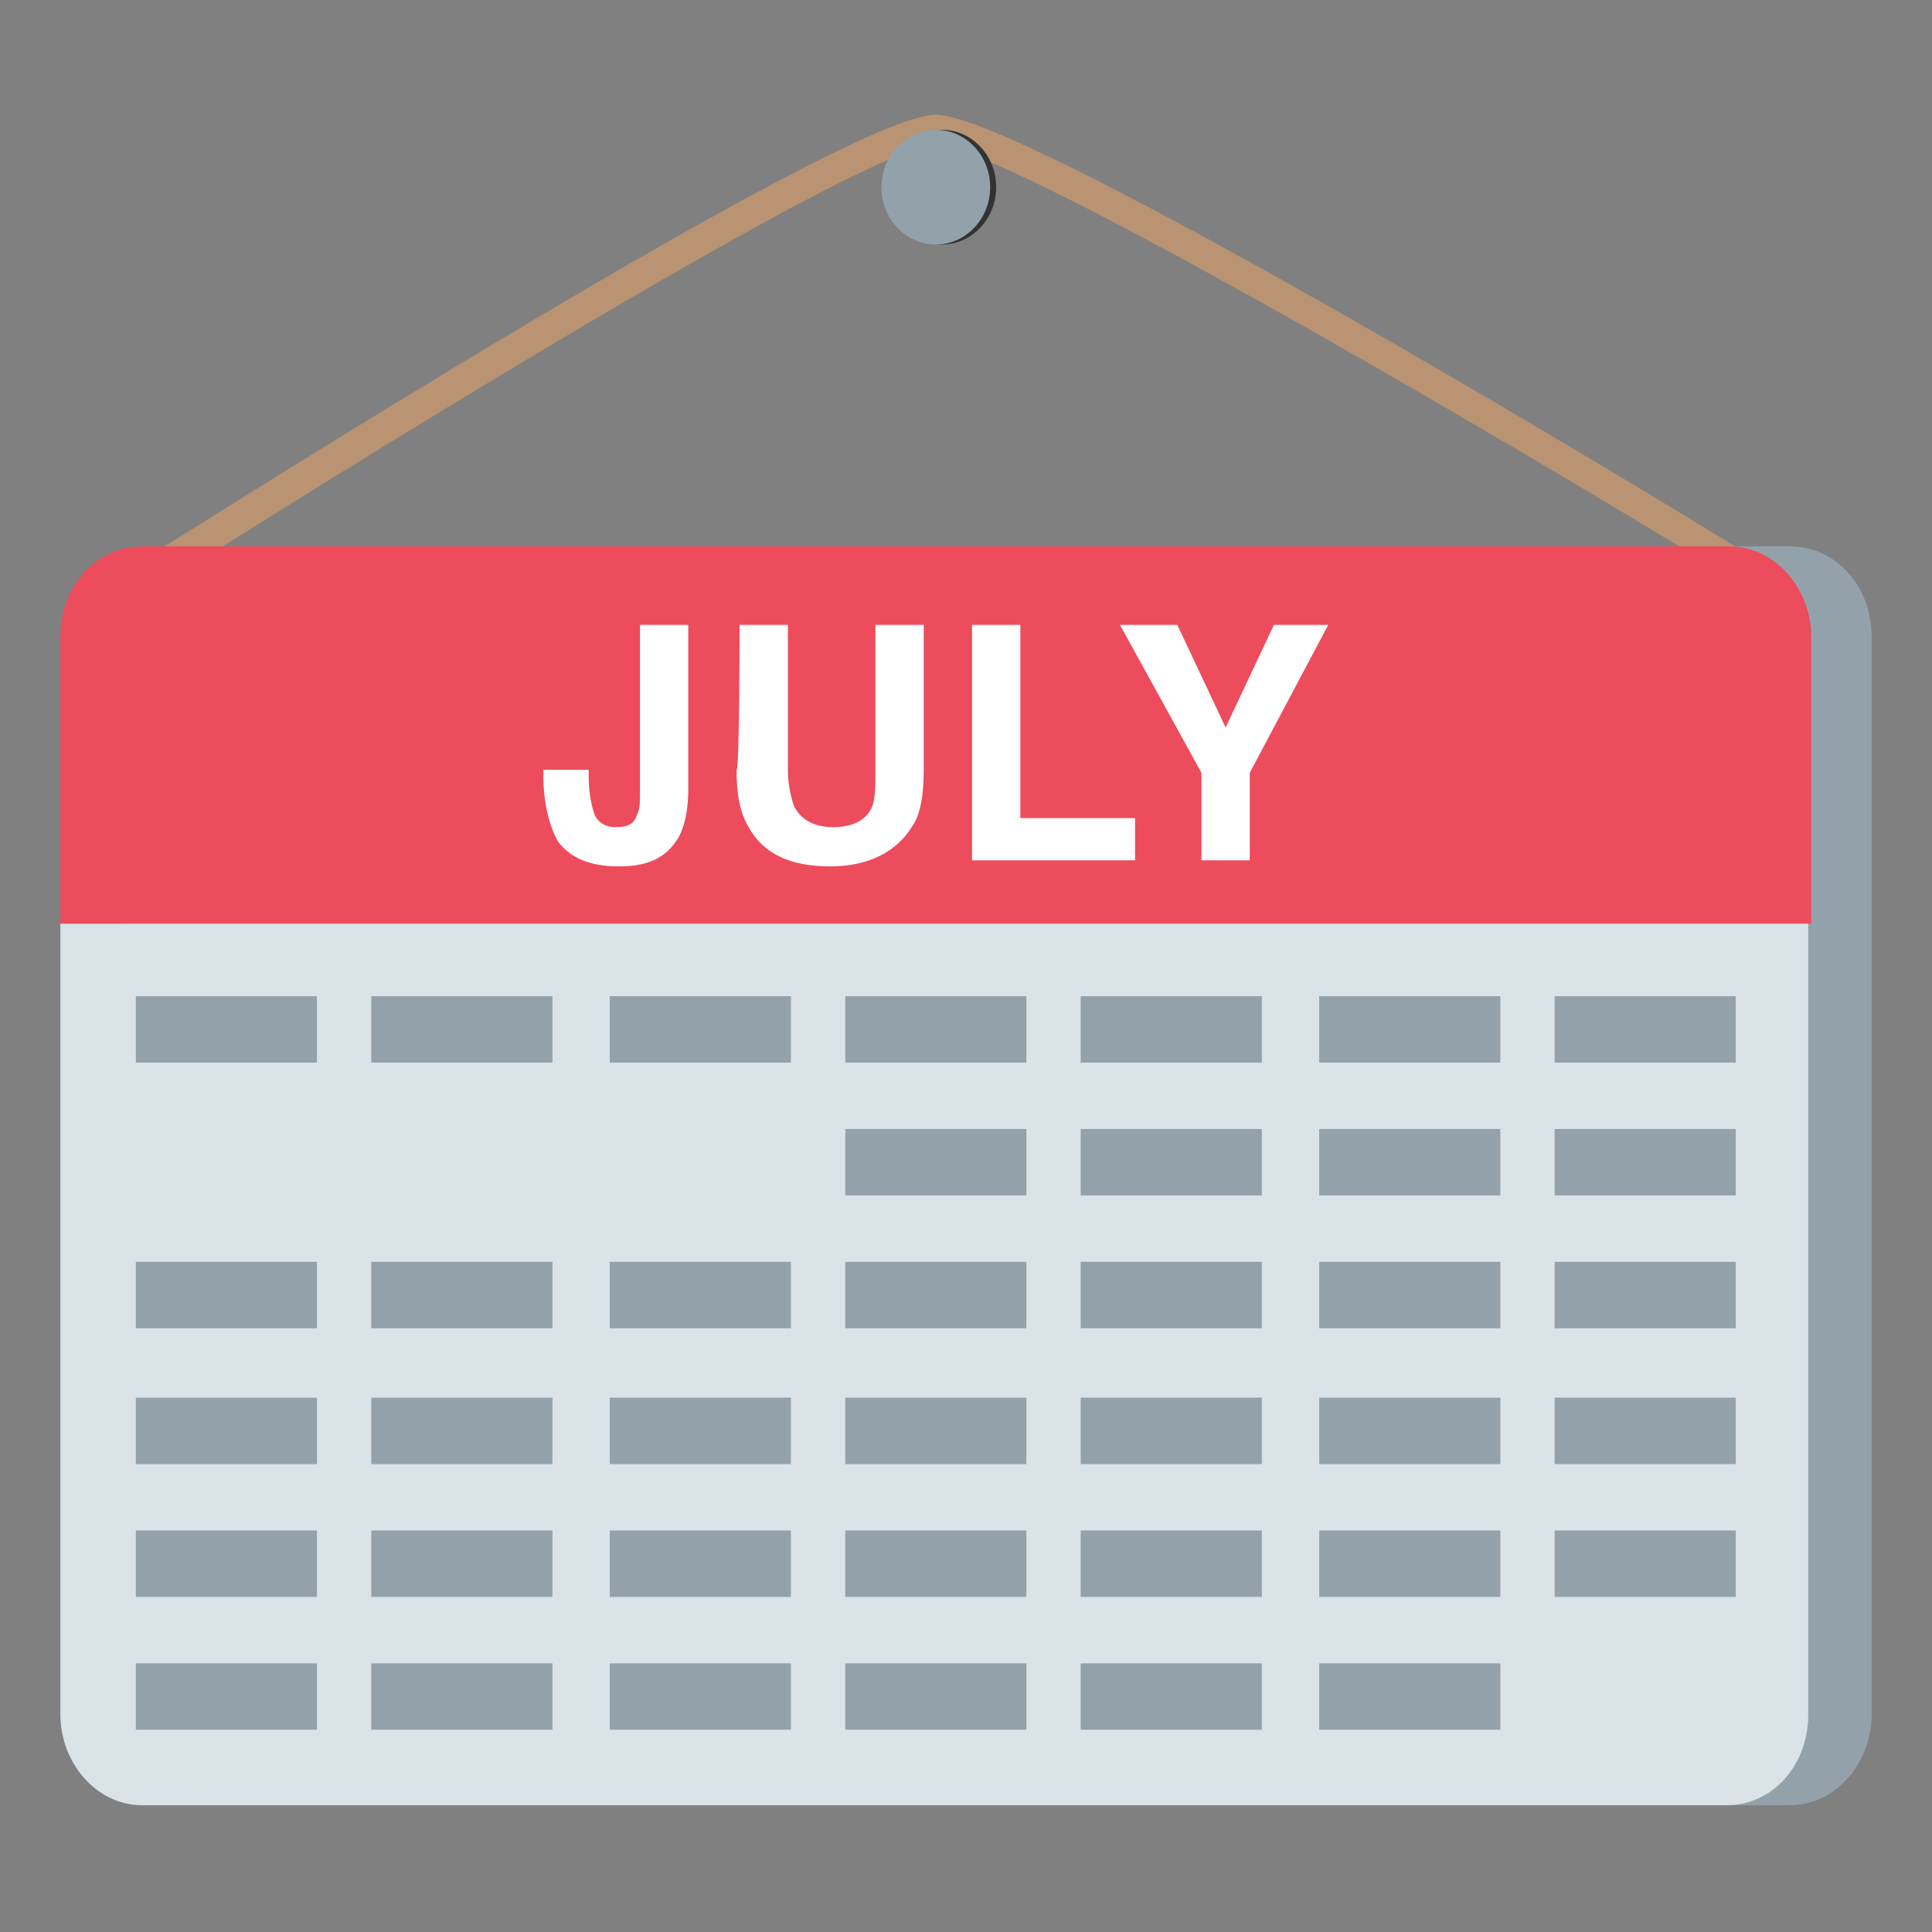
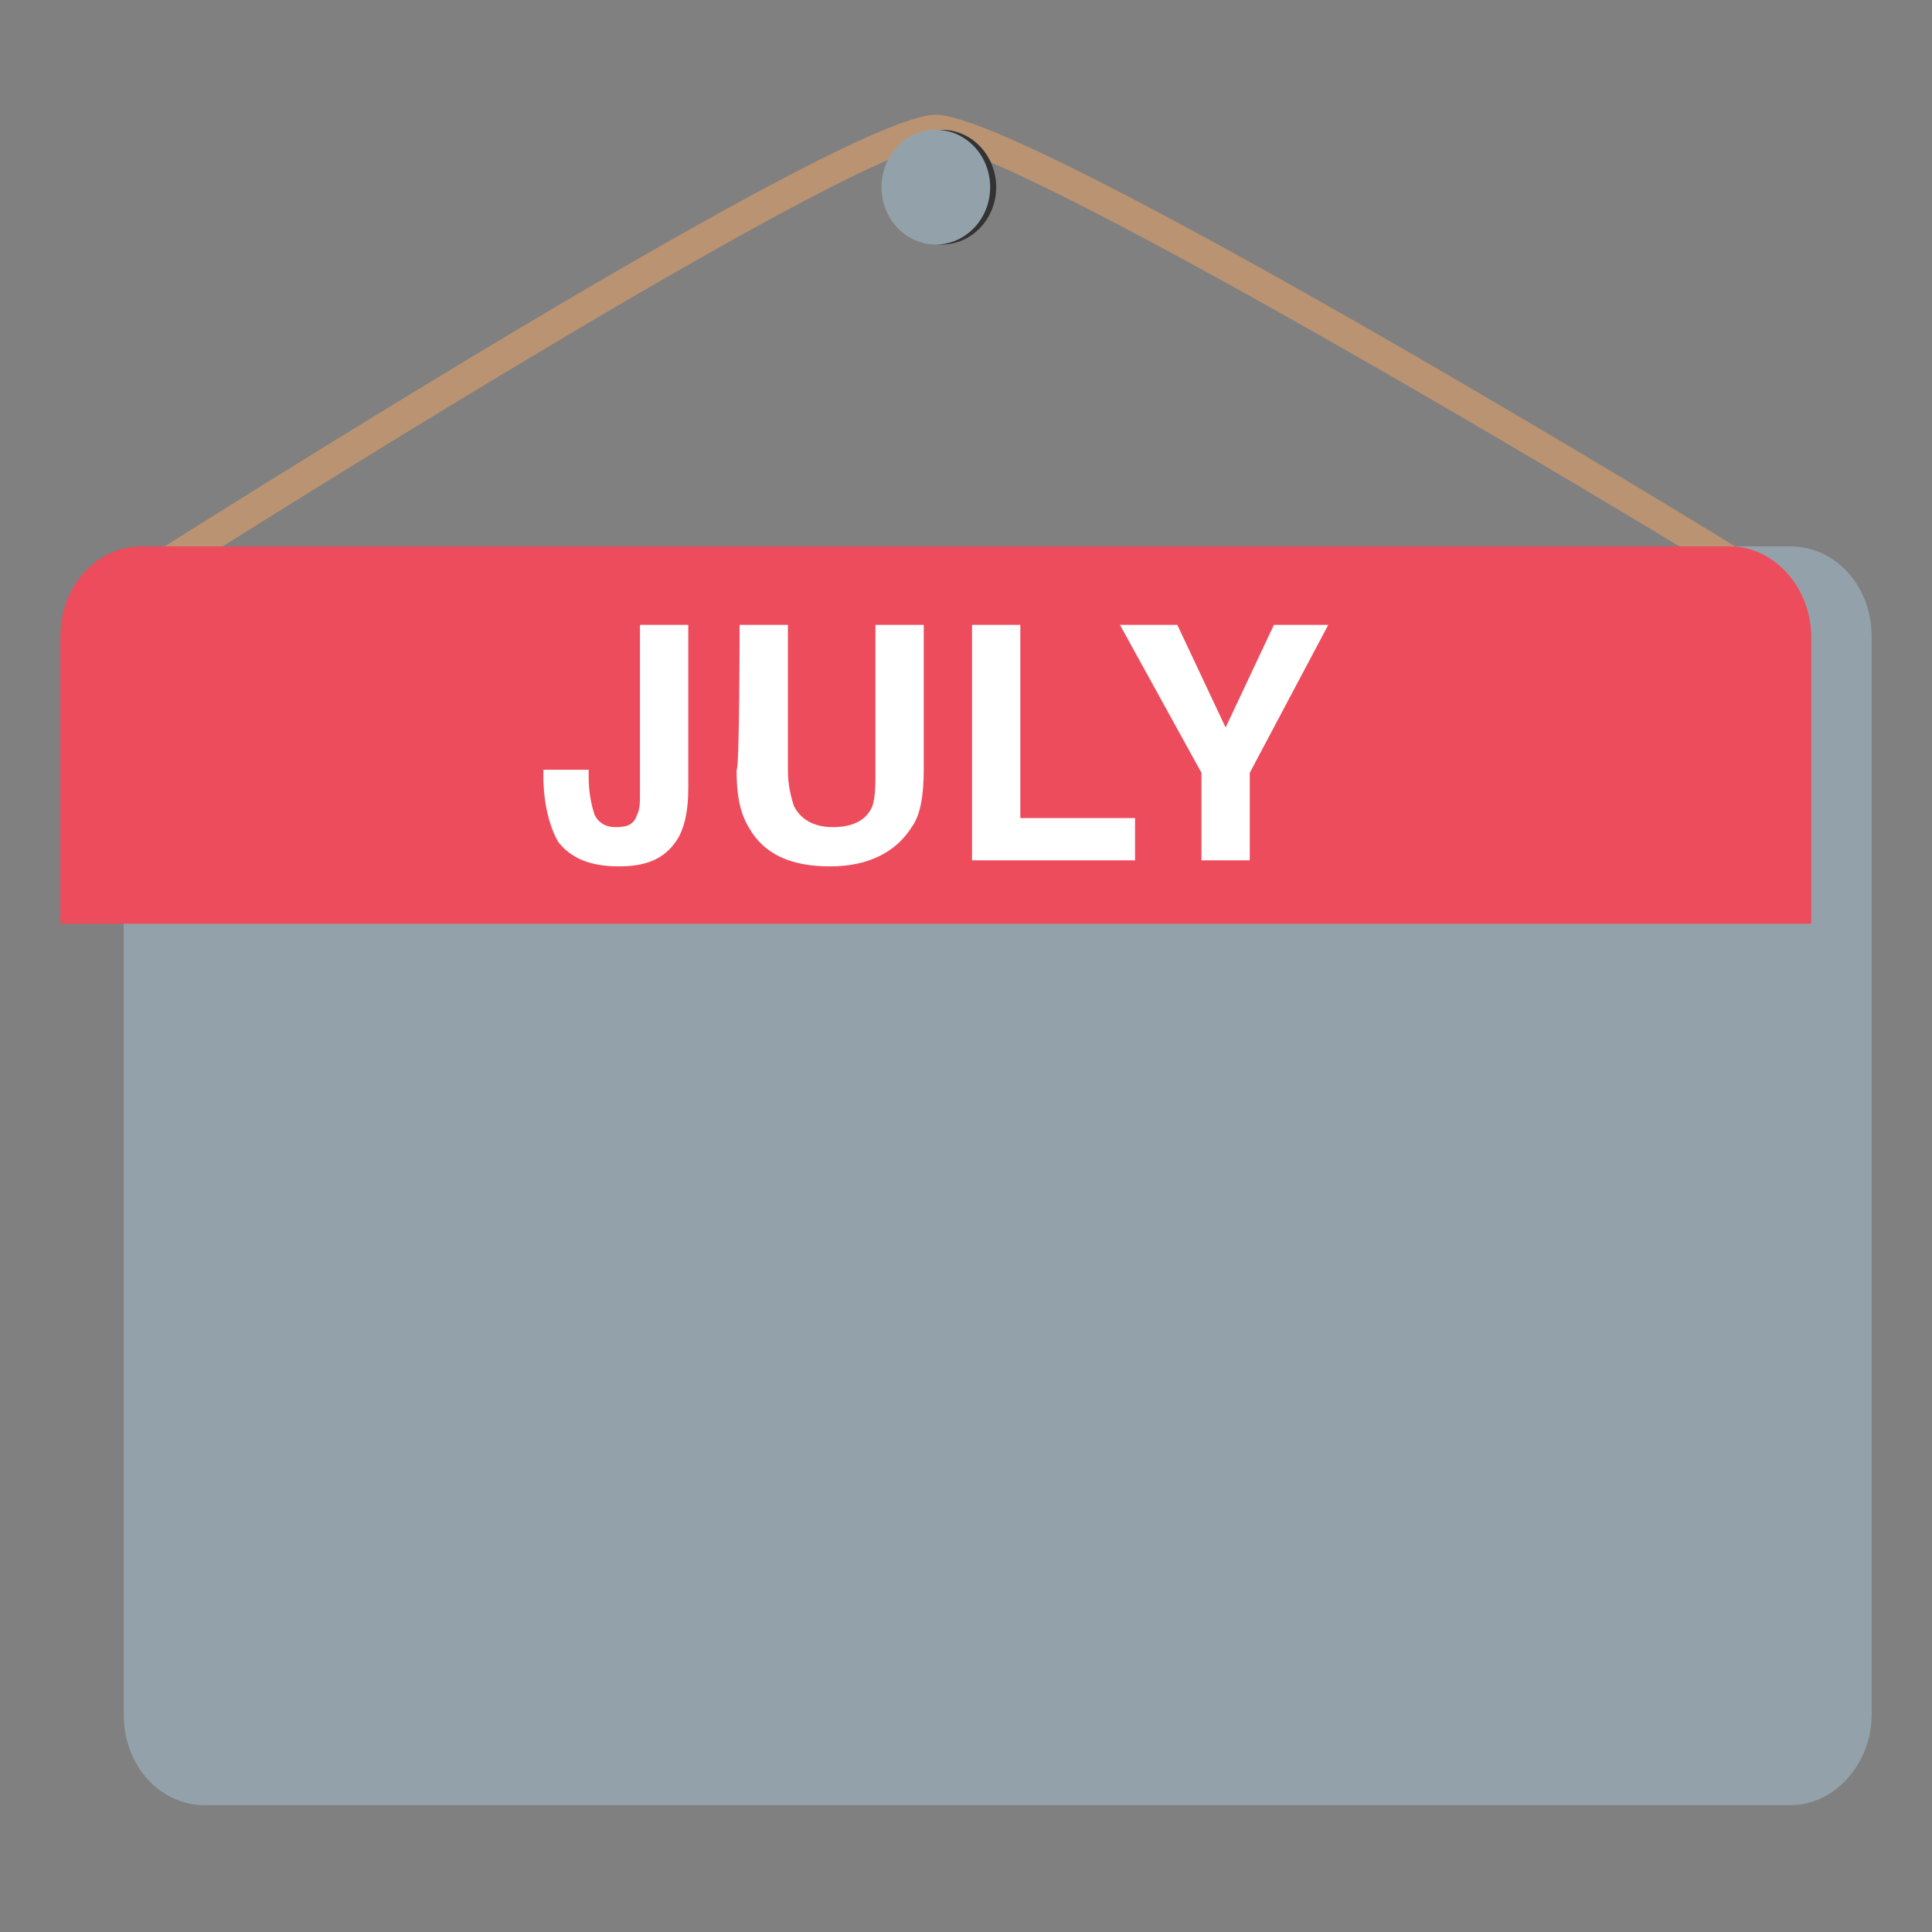
<svg xmlns="http://www.w3.org/2000/svg" width="800" height="800" viewBox="0 0 64 64">
  <rect x="0" y="0" width="64" height="64" fill="#808080" stroke="none" />
  <path fill="#ba9372" d="M58.1 19.6c-9.8-6-25-14.8-27.1-14.8c-2.1 0-16.7 8.9-26 14.8l-.5-.9C6.9 17.2 28 3.8 31 3.8s25.1 13.4 27.6 15z" />
  <path fill="#93a2aa" d="M62 56.8c0 1.6-1.2 3-2.7 3H6.8c-1.5 0-2.7-1.3-2.7-3V21.1c0-1.6 1.2-3 2.7-3h52.5c1.5 0 2.7 1.3 2.7 3z" />
  <path fill="#ed4c5c" d="M60 21.1c0-1.6-1.2-3-2.7-3H4.7c-1.5 0-2.7 1.3-2.7 3v9.5h58z" />
-   <path fill="#d9e3e8" d="M2 30.6v26.2c0 1.6 1.2 3 2.7 3h52.5c1.5 0 2.7-1.3 2.7-3V30.6z" />
-   <path fill="#93a2aa" d="M4.5 33h6v2.2h-6zm7.8 0h6v2.2h-6zm7.9 0h6v2.2h-6zm7.8 0h6v2.2h-6zm7.8 0h6v2.2h-6zm7.9 0h6v2.2h-6zm7.8 0h6v2.2h-6zM28 37.4h6v2.2h-6zm7.8 0h6v2.2h-6zm7.9 0h6v2.2h-6zm7.8 0h6v2.2h-6zm-47 4.4h6V44h-6zm7.8 0h6V44h-6zm7.9 0h6V44h-6zm7.8 0h6V44h-6zm7.8 0h6V44h-6zm7.9 0h6V44h-6zm7.8 0h6V44h-6zm-47 4.5h6v2.2h-6zm7.8 0h6v2.2h-6zm7.9 0h6v2.2h-6zm7.8 0h6v2.2h-6zm7.8 0h6v2.2h-6zm7.9 0h6v2.2h-6zm7.8 0h6v2.2h-6zm-47 4.4h6v2.2h-6zm7.8 0h6v2.2h-6zm7.9 0h6v2.2h-6zm7.8 0h6v2.2h-6zm7.8 0h6v2.2h-6zm7.9 0h6v2.2h-6zm7.8 0h6v2.2h-6zm-47 4.4h6v2.2h-6zm7.8 0h6v2.2h-6zm7.9 0h6v2.2h-6zm7.8 0h6v2.2h-6zm7.8 0h6v2.2h-6zm7.9 0h6v2.2h-6z" />
  <ellipse cx="31.2" cy="6.2" fill="#333" rx="1.8" ry="1.9" />
  <ellipse cx="31" cy="6.2" fill="#93a2aa" rx="1.8" ry="1.9" />
  <path fill="#fff" d="M19.5 25.5v.2c0 .6.1 1 .2 1.3c.1.2.3.4.7.4c.4 0 .6-.1.7-.4c.1-.2.1-.4.1-.8v-5.5h1.6v5.4c0 .7-.1 1.2-.3 1.6c-.4.7-1 1-2 1s-1.6-.3-2-.8c-.3-.5-.5-1.3-.5-2.2v-.2zm5-4.8h1.6v4.8c0 .5.1.9.2 1.2c.2.4.6.7 1.3.7c.6 0 1.1-.2 1.3-.7c.1-.3.1-.7.1-1.2v-4.8h1.6v4.8c0 .8-.1 1.5-.4 1.9c-.5.8-1.4 1.3-2.7 1.3c-1.3 0-2.2-.4-2.7-1.3c-.3-.5-.4-1.1-.4-1.9c.1 0 .1-4.8.1-4.8m7.7 0h1.6v6.4h3.8v1.4h-5.4zm10 0H44l-2.6 4.9v2.9h-1.6v-2.9l-2.7-4.9H39l1.6 3.4z" />
</svg>